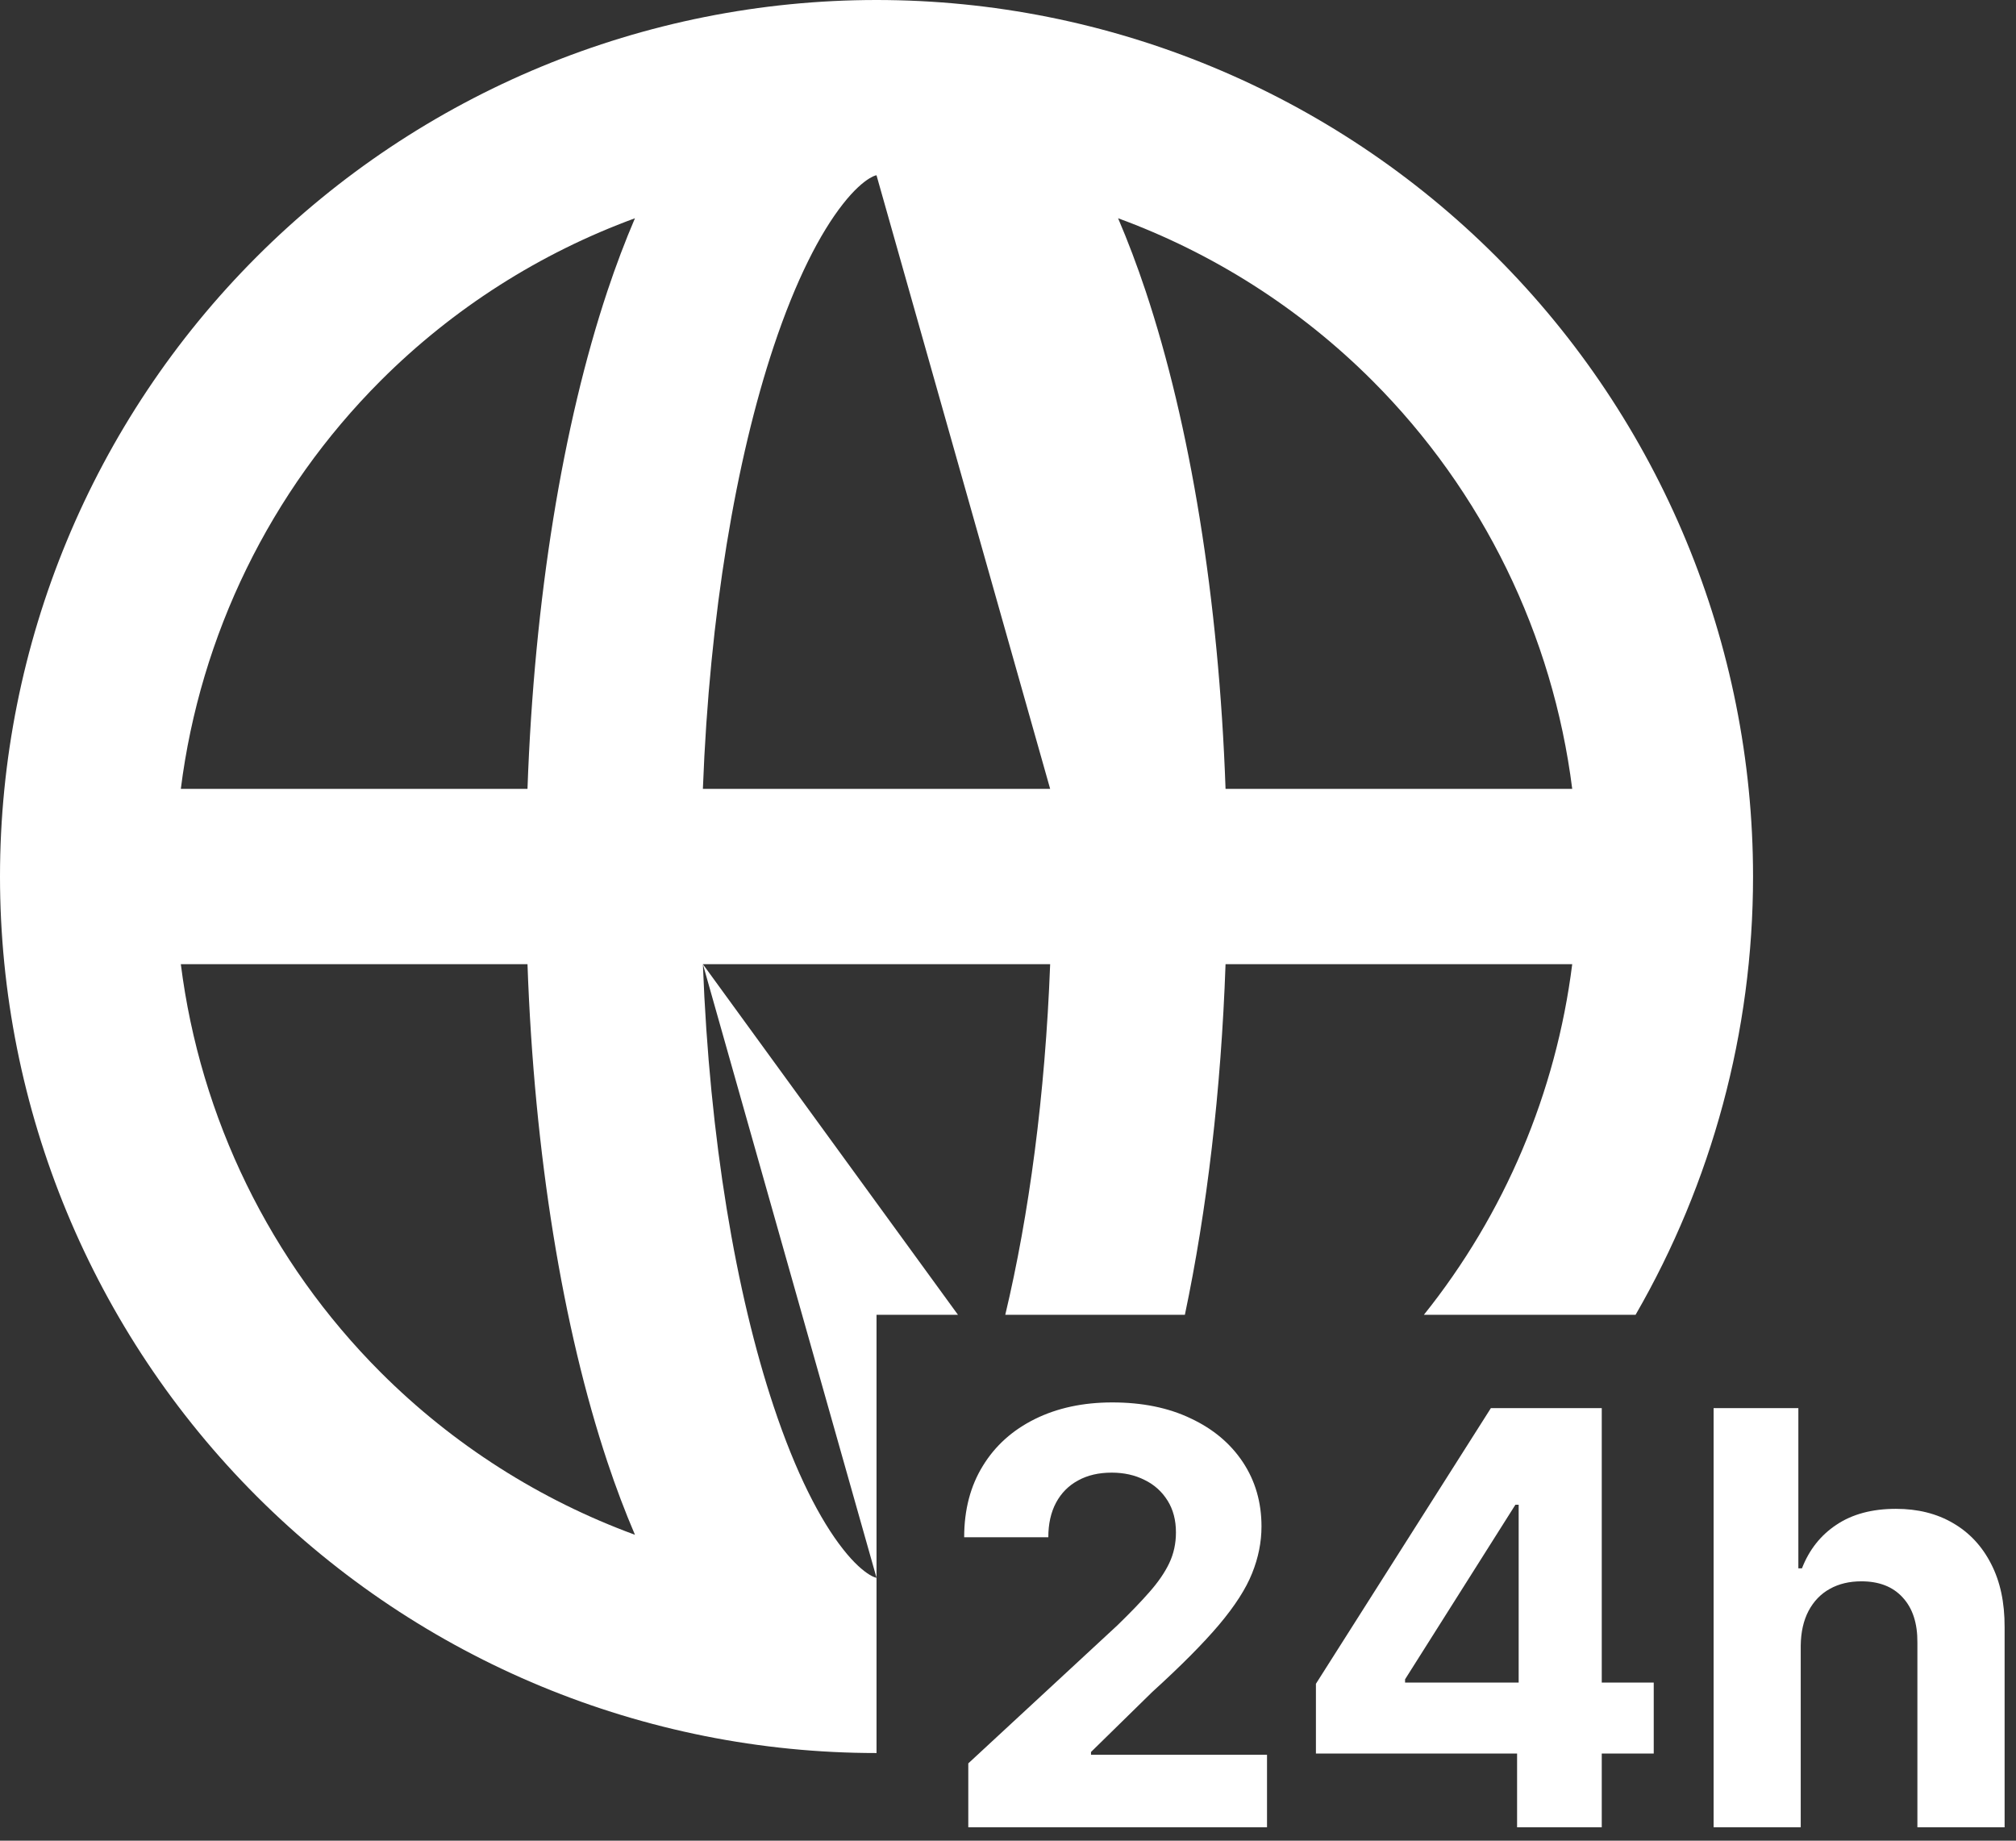
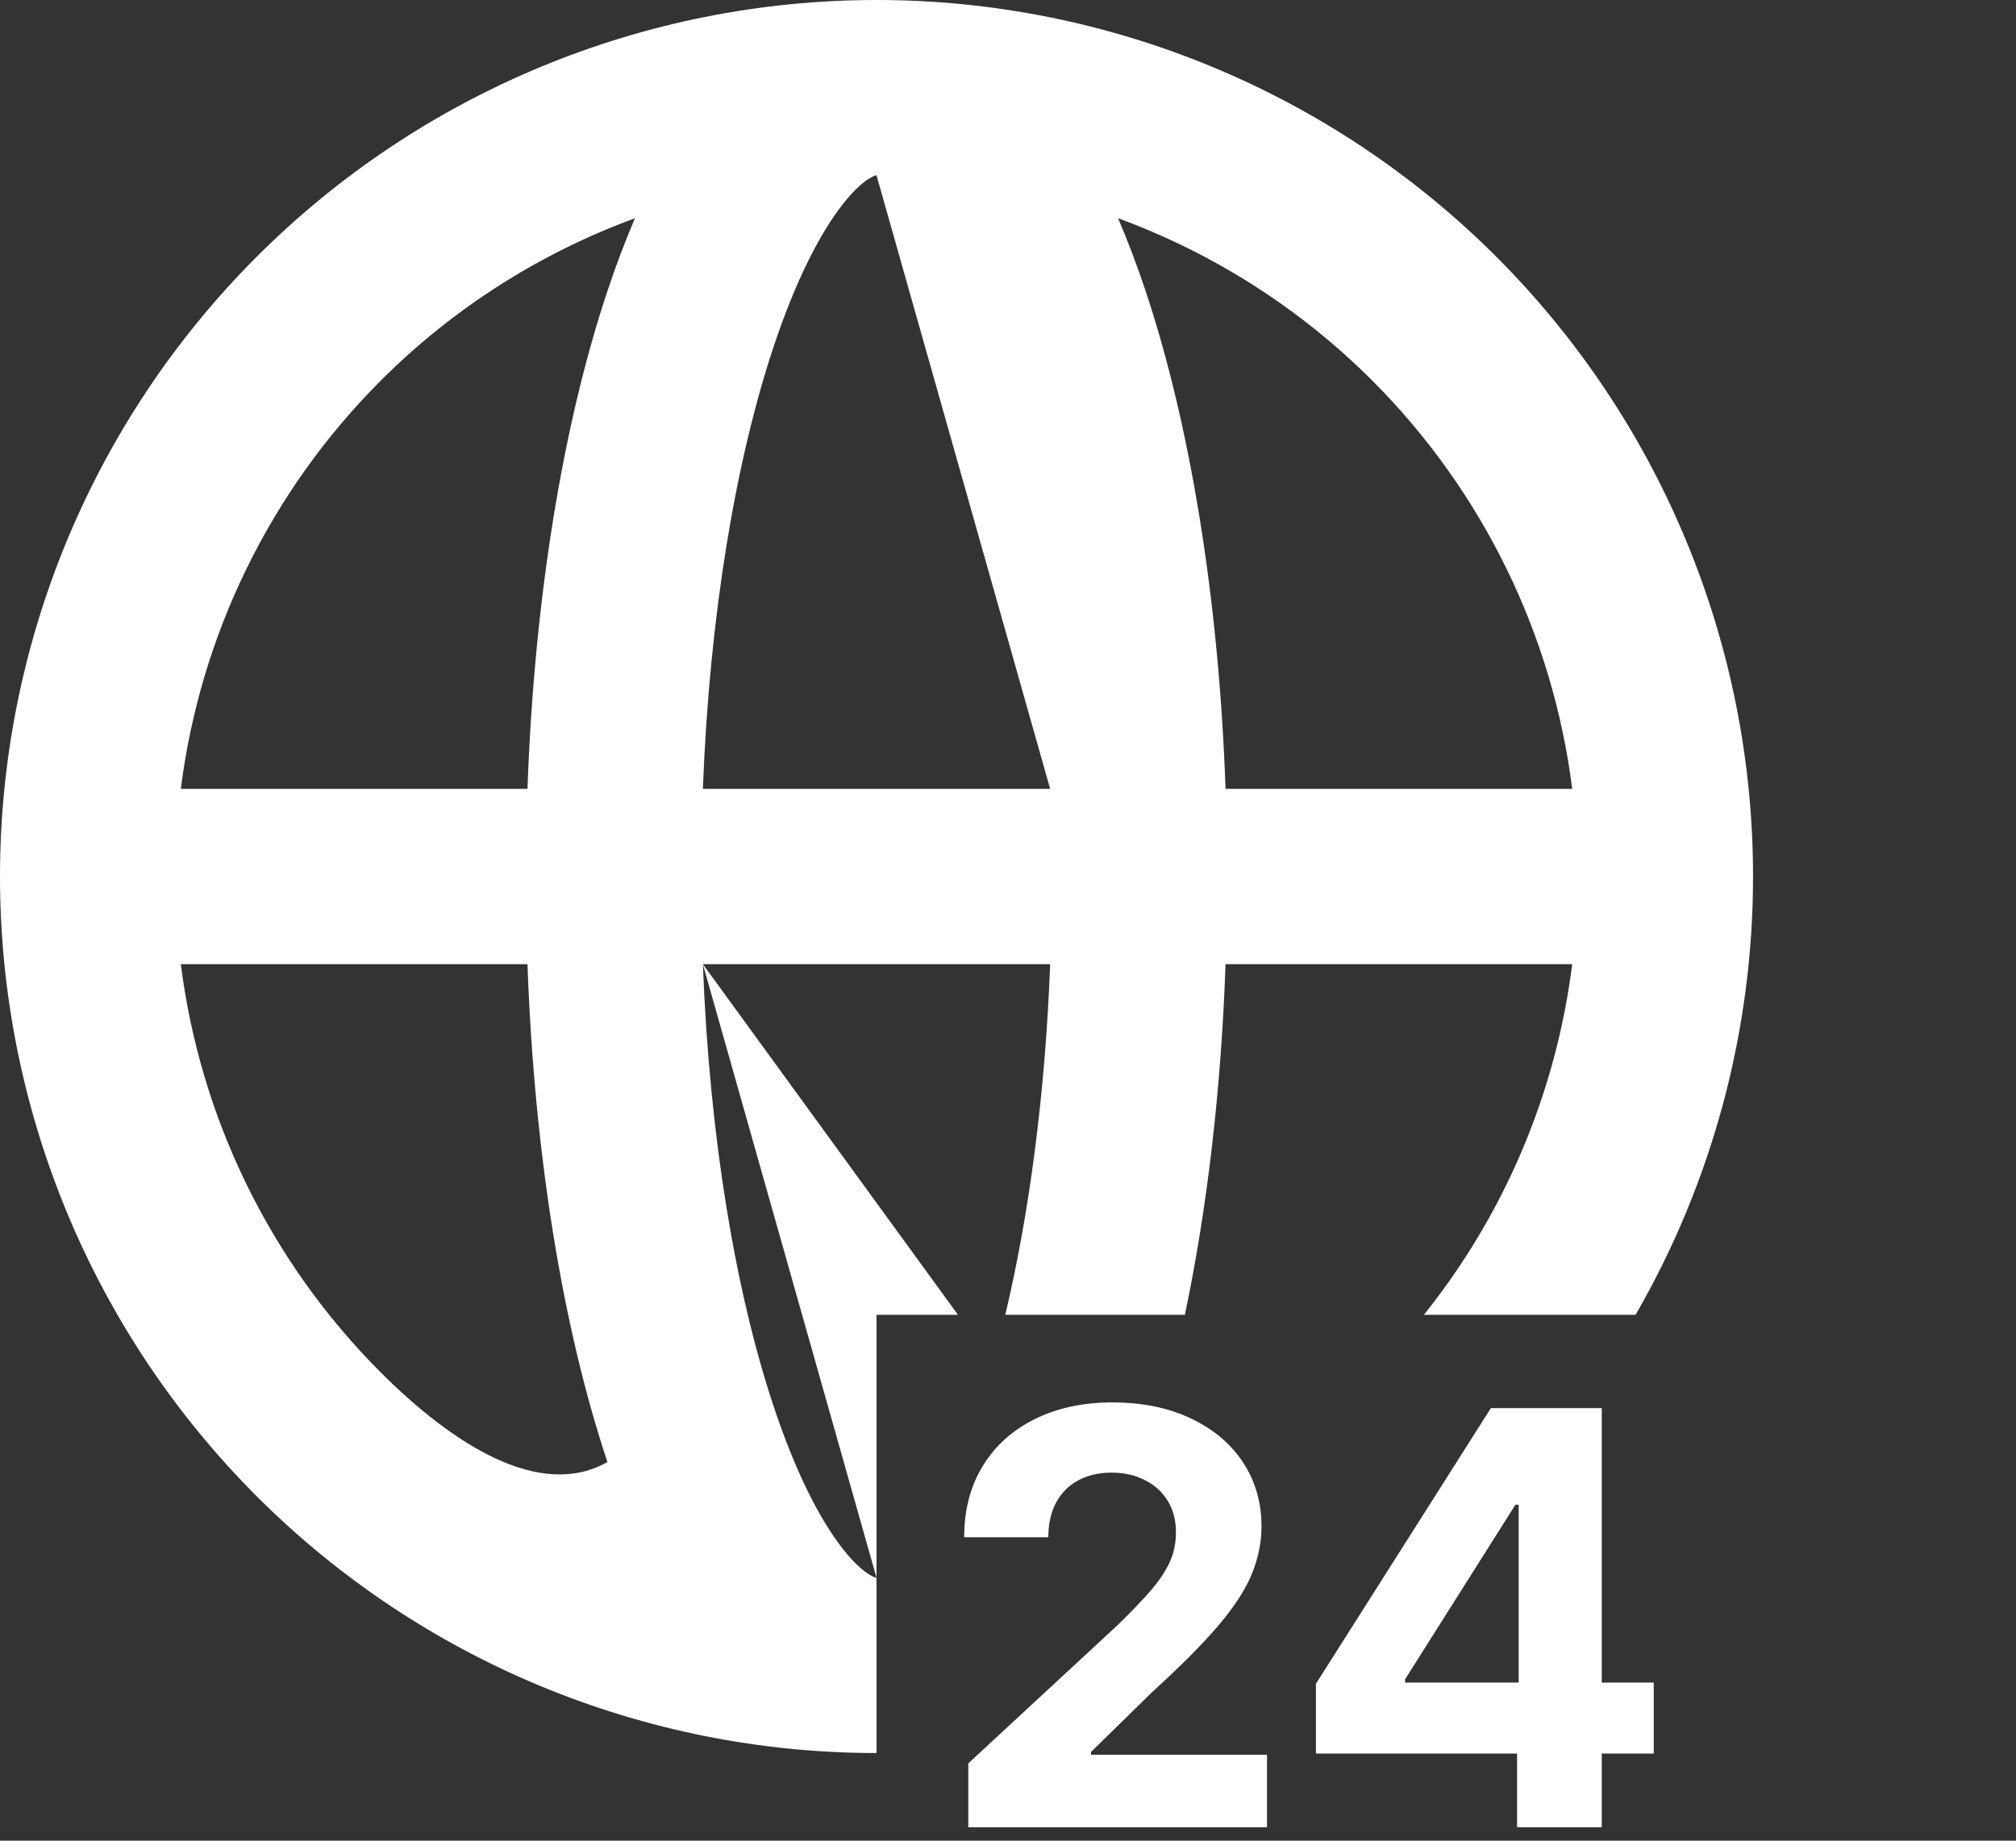
<svg xmlns="http://www.w3.org/2000/svg" width="23" height="21" viewBox="0 0 23 21" fill="none">
  <rect x="0" y="0" width="23" height="21" fill="#333333" stroke="none" />
  <path d="M11.047 20.847V20.118L12.749 18.542C12.893 18.402 13.015 18.276 13.113 18.164C13.212 18.052 13.288 17.942 13.339 17.835C13.391 17.726 13.416 17.609 13.416 17.483C13.416 17.342 13.384 17.222 13.321 17.121C13.257 17.018 13.17 16.939 13.059 16.885C12.949 16.829 12.823 16.801 12.683 16.801C12.537 16.801 12.409 16.83 12.3 16.89C12.191 16.949 12.107 17.034 12.048 17.144C11.989 17.255 11.96 17.386 11.96 17.538H11C11 17.226 11.071 16.954 11.213 16.724C11.354 16.493 11.553 16.315 11.808 16.189C12.063 16.063 12.357 16 12.69 16C13.033 16 13.331 16.061 13.584 16.182C13.84 16.302 14.038 16.468 14.18 16.682C14.321 16.895 14.392 17.139 14.392 17.415C14.392 17.595 14.356 17.773 14.285 17.949C14.215 18.125 14.089 18.321 13.909 18.535C13.728 18.749 13.474 19.005 13.146 19.303L12.447 19.988V20.02H14.455V20.847H11.047Z" fill="white" />
  <path d="M15.013 20.006V19.21L17.009 16.065H17.695V17.167H17.289L16.03 19.159V19.196H18.867V20.006H15.013ZM17.308 20.847V19.763L17.326 19.411V16.065H18.274V20.847H17.308Z" fill="white" />
-   <path d="M20.544 18.773V20.847H19.55V16.065H20.517V17.893H20.558C20.64 17.682 20.77 17.516 20.951 17.396C21.131 17.275 21.358 17.214 21.63 17.214C21.879 17.214 22.096 17.268 22.282 17.377C22.468 17.485 22.613 17.64 22.716 17.842C22.82 18.043 22.871 18.283 22.87 18.563V20.847H21.875V18.741C21.877 18.52 21.821 18.348 21.707 18.225C21.595 18.102 21.438 18.041 21.236 18.041C21.1 18.041 20.98 18.069 20.876 18.127C20.773 18.184 20.692 18.268 20.633 18.379C20.576 18.488 20.546 18.619 20.544 18.773Z" fill="white" />
-   <path fill-rule="evenodd" clip-rule="evenodd" d="M4.343 4.343C5.172 3.514 6.164 2.886 7.244 2.49C7.131 2.754 7.026 3.032 6.93 3.32C6.422 4.845 6.095 6.827 6.018 9H2.063C2.284 7.247 3.081 5.606 4.343 4.343ZM2.929 2.929C4.804 1.054 7.348 0 10 0C12.652 0 15.196 1.054 17.071 2.929C18.946 4.804 20 7.348 20 10C20 11.771 19.53 13.493 18.66 15H16.245C17.168 13.848 17.753 12.463 17.937 11H13.982C13.931 12.444 13.77 13.803 13.518 15H11.469C11.739 13.866 11.924 12.5 11.981 11H8.019C8.095 12.997 8.397 14.757 8.827 16.047C9.079 16.804 9.357 17.343 9.618 17.674C9.745 17.836 9.849 17.922 9.919 17.965C9.952 17.985 9.974 17.994 9.985 17.997C9.994 18 9.999 18 10 18V20C7.348 20 4.804 18.946 2.929 17.071C1.054 15.196 0 12.652 0 10C0 7.348 1.054 4.804 2.929 2.929ZM10 18L8.019 11L10.929 15H10V18ZM15.657 4.343C14.828 3.514 13.836 2.886 12.756 2.49C12.869 2.754 12.974 3.032 13.07 3.32C13.578 4.845 13.905 6.827 13.982 9H17.937C17.716 7.247 16.919 5.606 15.657 4.343ZM8.827 3.952C8.397 5.243 8.095 7.003 8.019 9H11.981L10 2C10 2 9.995 2 9.985 2.003C9.974 2.006 9.952 2.015 9.919 2.035C9.849 2.078 9.745 2.164 9.618 2.326C9.357 2.657 9.079 3.196 8.827 3.952ZM2.063 11H6.018C6.095 13.174 6.422 15.155 6.93 16.68C7.026 16.968 7.131 17.246 7.244 17.51C6.164 17.114 5.172 16.486 4.343 15.657C3.081 14.394 2.284 12.753 2.063 11Z" fill="white" />
+   <path fill-rule="evenodd" clip-rule="evenodd" d="M4.343 4.343C5.172 3.514 6.164 2.886 7.244 2.49C7.131 2.754 7.026 3.032 6.93 3.32C6.422 4.845 6.095 6.827 6.018 9H2.063C2.284 7.247 3.081 5.606 4.343 4.343ZM2.929 2.929C4.804 1.054 7.348 0 10 0C12.652 0 15.196 1.054 17.071 2.929C18.946 4.804 20 7.348 20 10C20 11.771 19.53 13.493 18.66 15H16.245C17.168 13.848 17.753 12.463 17.937 11H13.982C13.931 12.444 13.77 13.803 13.518 15H11.469C11.739 13.866 11.924 12.5 11.981 11H8.019C8.095 12.997 8.397 14.757 8.827 16.047C9.079 16.804 9.357 17.343 9.618 17.674C9.745 17.836 9.849 17.922 9.919 17.965C9.952 17.985 9.974 17.994 9.985 17.997C9.994 18 9.999 18 10 18V20C7.348 20 4.804 18.946 2.929 17.071C1.054 15.196 0 12.652 0 10C0 7.348 1.054 4.804 2.929 2.929ZM10 18L8.019 11L10.929 15H10V18ZM15.657 4.343C14.828 3.514 13.836 2.886 12.756 2.49C12.869 2.754 12.974 3.032 13.07 3.32C13.578 4.845 13.905 6.827 13.982 9H17.937C17.716 7.247 16.919 5.606 15.657 4.343ZM8.827 3.952C8.397 5.243 8.095 7.003 8.019 9H11.981L10 2C10 2 9.995 2 9.985 2.003C9.974 2.006 9.952 2.015 9.919 2.035C9.849 2.078 9.745 2.164 9.618 2.326C9.357 2.657 9.079 3.196 8.827 3.952ZM2.063 11H6.018C6.095 13.174 6.422 15.155 6.93 16.68C6.164 17.114 5.172 16.486 4.343 15.657C3.081 14.394 2.284 12.753 2.063 11Z" fill="white" />
</svg>